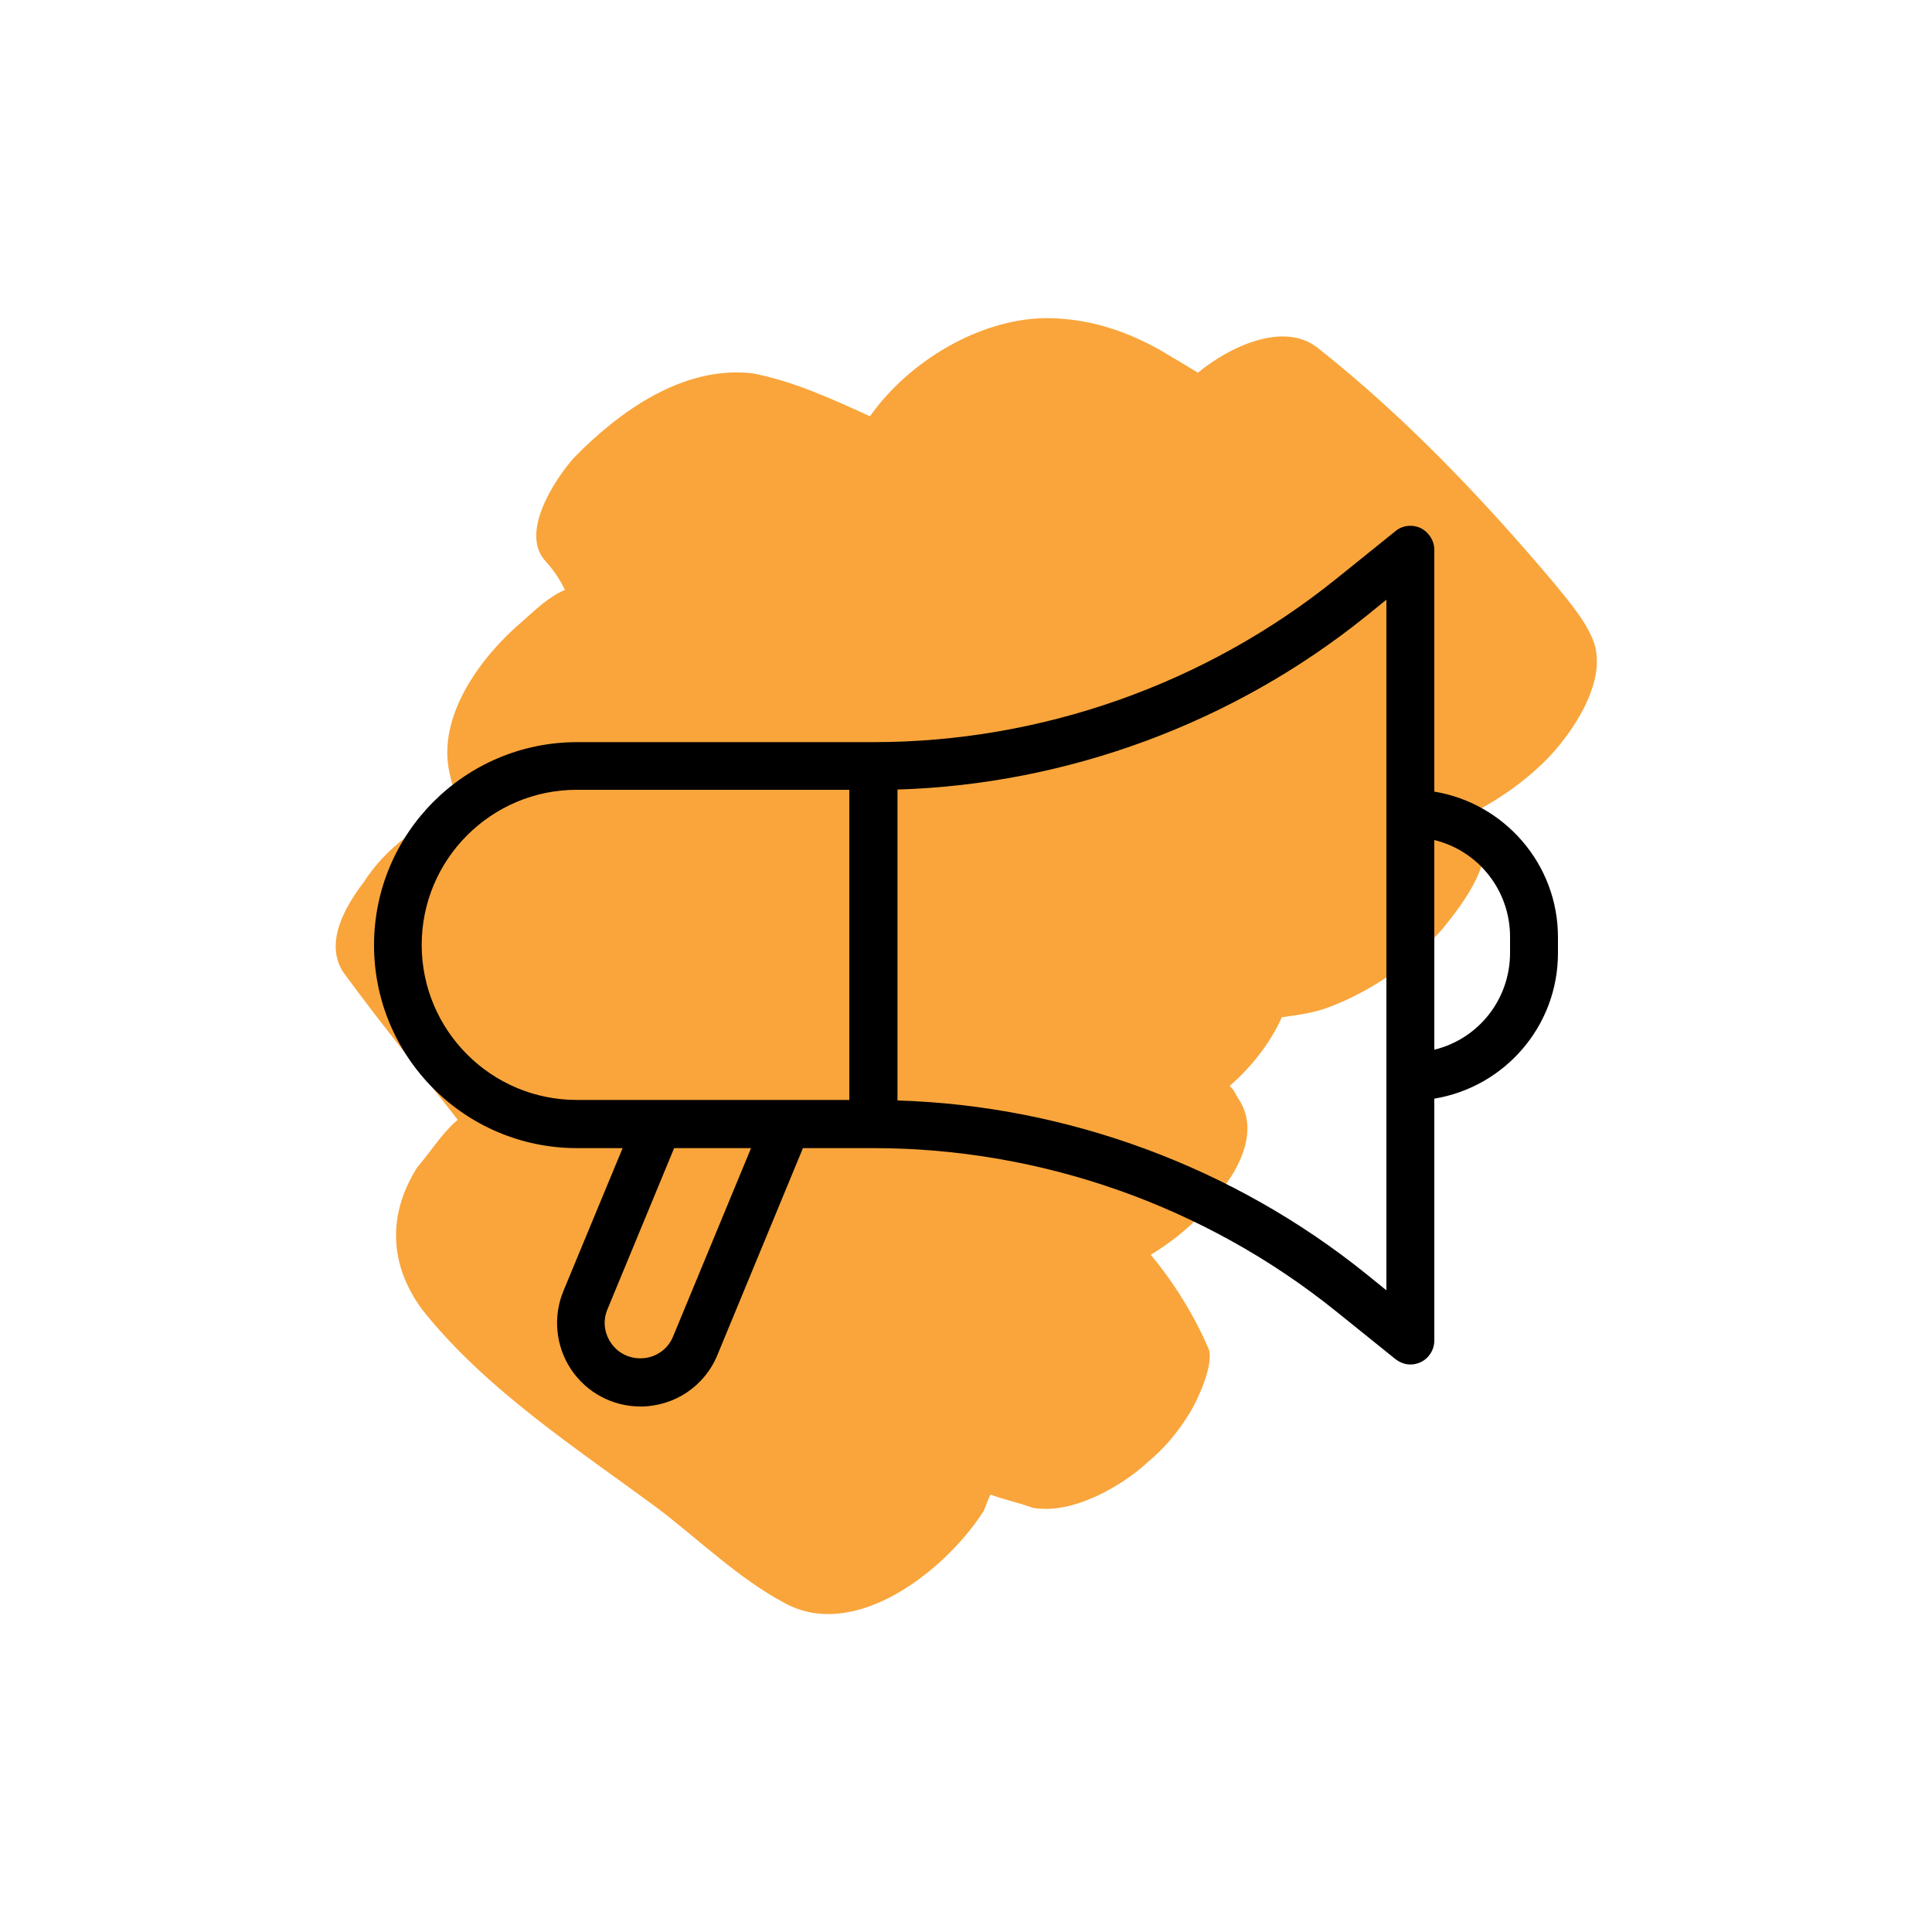
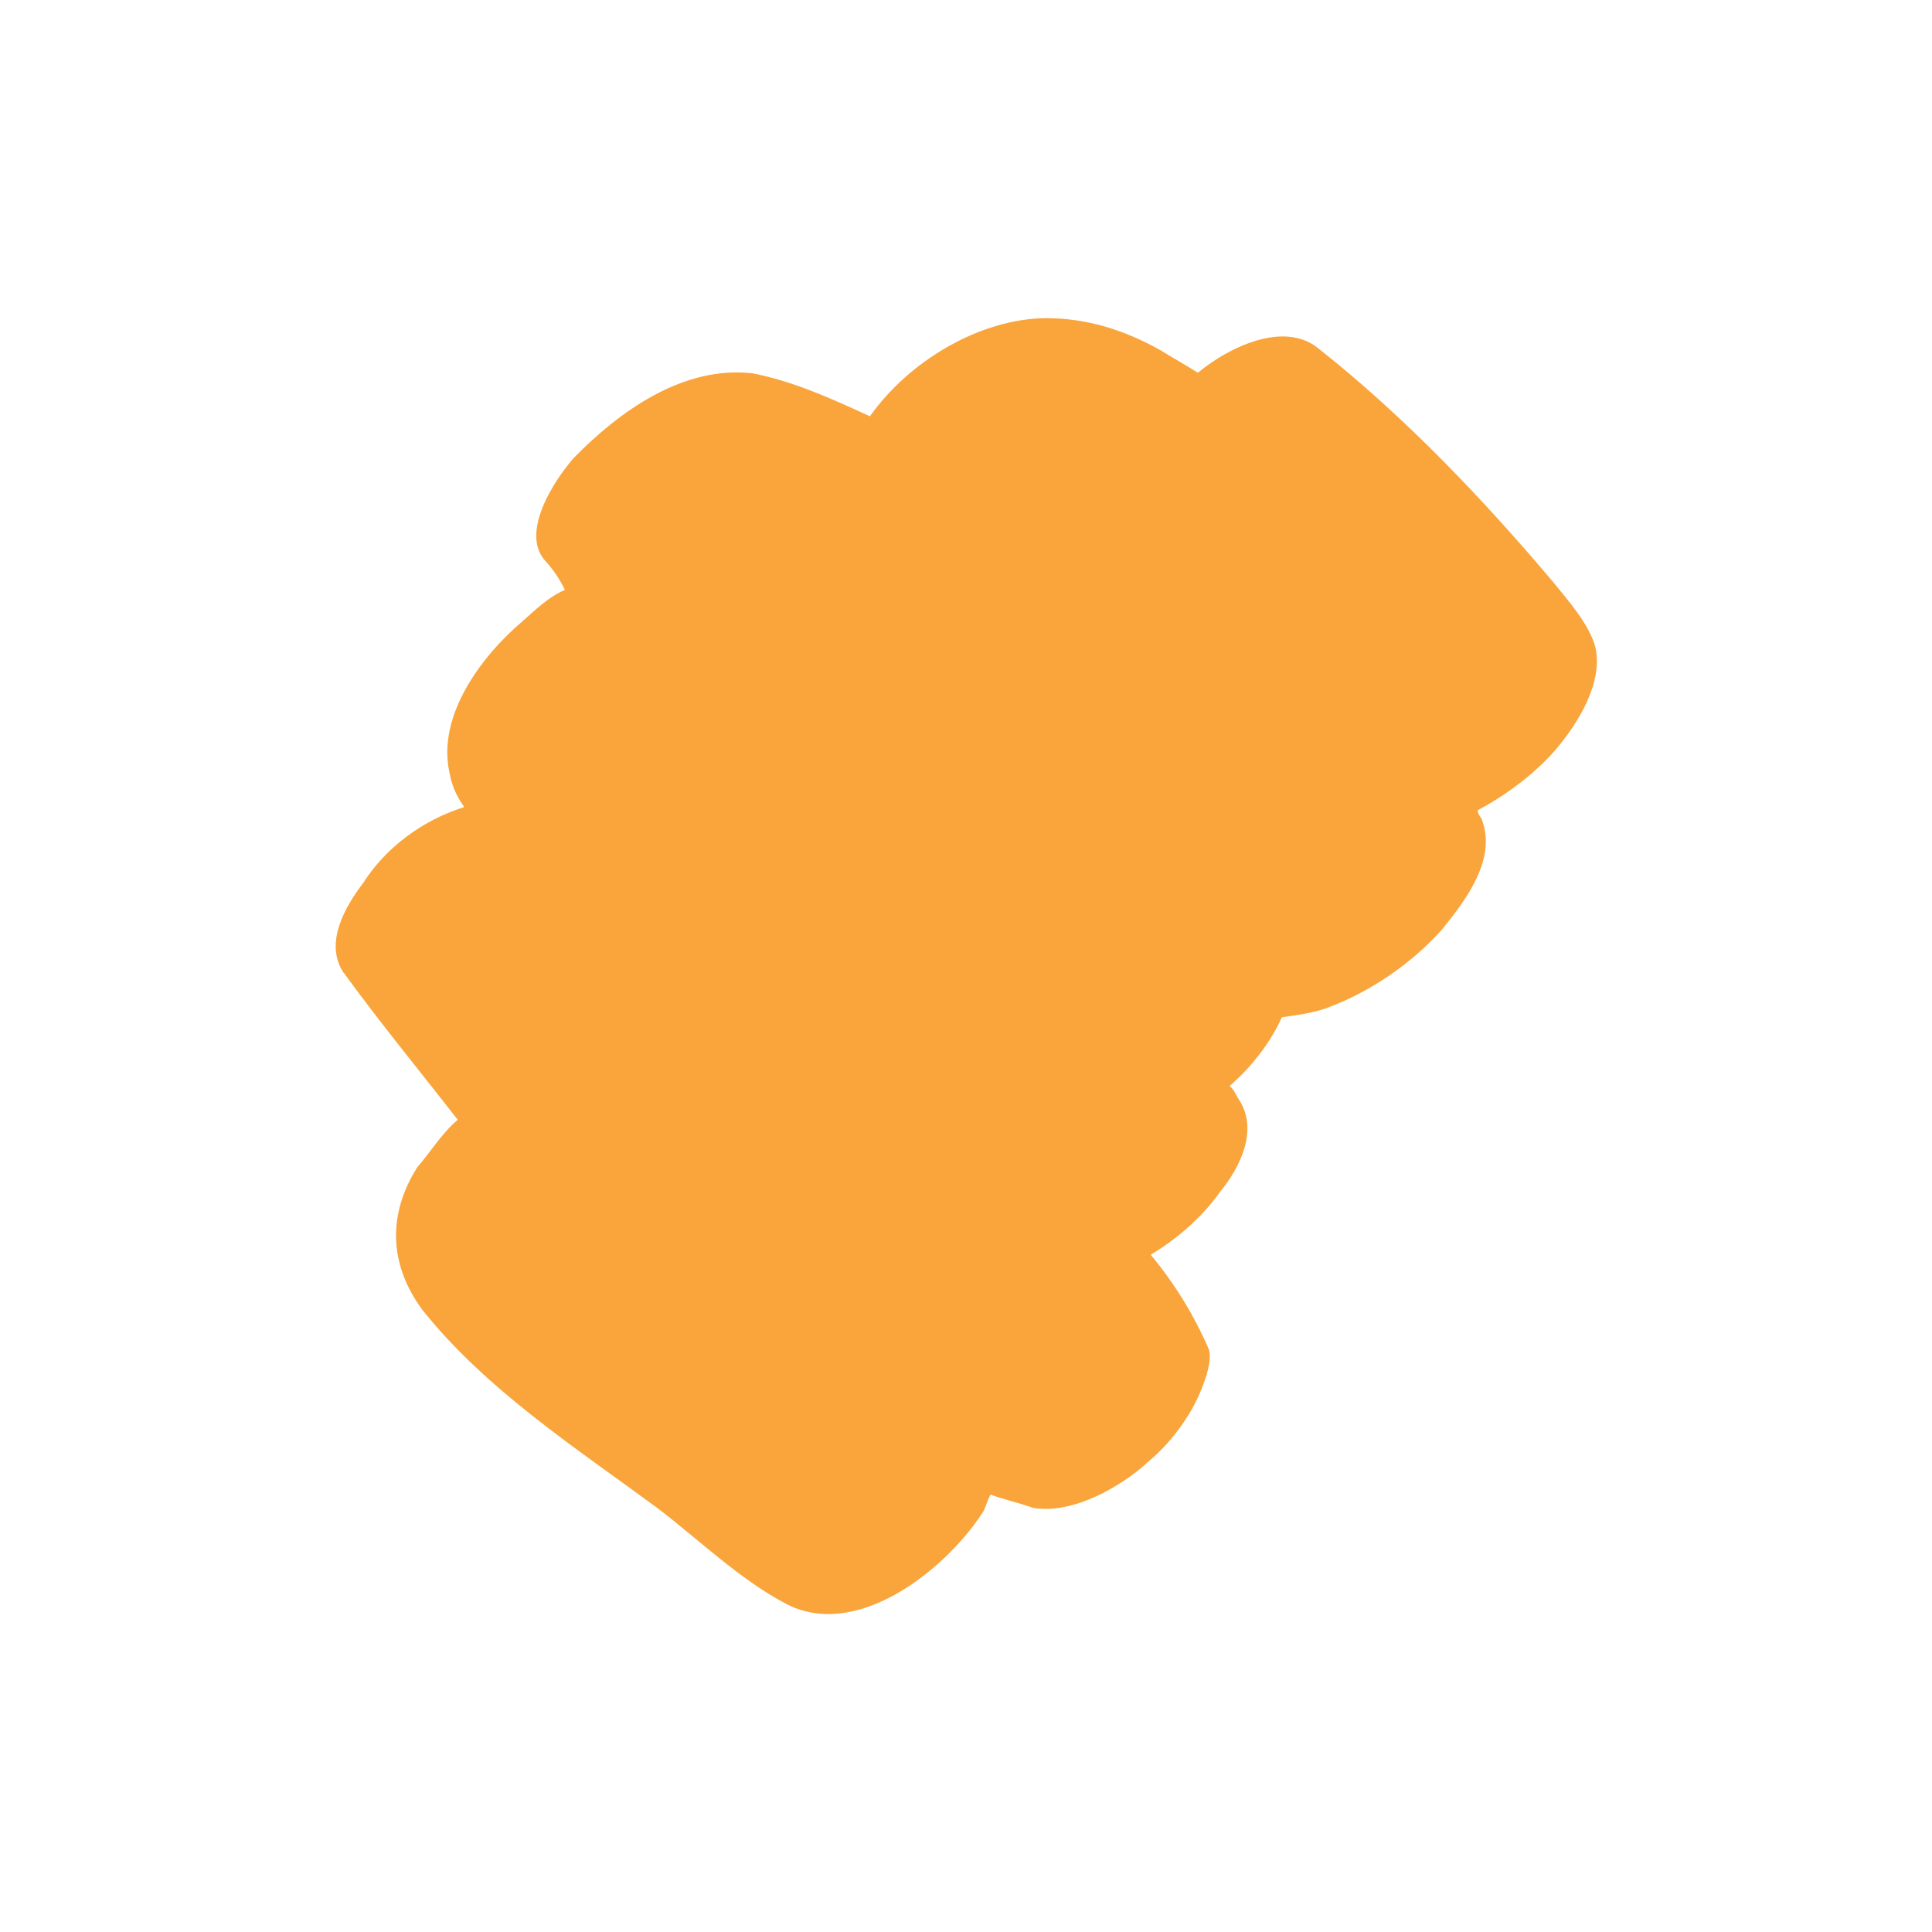
<svg xmlns="http://www.w3.org/2000/svg" id="Layer_1" data-name="Layer 1" width="75" height="75" viewBox="0 0 75 75">
  <defs>
    <style>
      .cls-1 {
        fill: #f9a53b;
        fill-rule: evenodd;
      }
    </style>
  </defs>
  <path class="cls-1" d="M13.34,37.76c1.46,2,2.95,3.81,4.43,5.71-.6.5-1.04,1.23-1.57,1.84-1.15,1.82-1.11,3.76.19,5.53,2.47,3.11,6.01,5.4,9.14,7.71,1.6,1.22,3.15,2.73,4.91,3.67,2.76,1.53,6.24-1.27,7.67-3.45.14-.18.19-.47.34-.75.57.21,1.06.3,1.63.51,1.57.29,3.52-.87,4.51-1.8.6-.5,1.12-1.11,1.57-1.84.29-.45.96-1.86.77-2.5-.57-1.33-1.35-2.59-2.26-3.68,1.03-.62,2-1.46,2.7-2.45.79-.97,1.46-2.37.76-3.52-.16-.23-.22-.45-.4-.58.97-.84,1.66-1.83,2.03-2.67.63-.09,1.25-.17,1.8-.38,1.64-.61,3.27-1.73,4.43-3.04.93-1.15,2.14-2.75,1.52-4.29-.08-.12-.16-.23-.14-.33,1.13-.6,2.2-1.42,2.97-2.29.91-1.05,1.93-2.69,1.58-4.08-.25-.86-1-1.71-1.58-2.43-2.75-3.26-5.81-6.48-9.18-9.14-1.33-1.06-3.45-.04-4.66.96-.45-.29-1.01-.6-1.46-.88-1.38-.77-2.82-1.24-4.45-1.24-2.55.03-5.29,1.65-6.82,3.81-1.5-.69-3-1.37-4.57-1.67-2.69-.3-5.16,1.48-6.92,3.28-.77.87-2.06,2.87-1.15,3.96.34.37.58.72.8,1.17-.66.28-1.17.8-1.65,1.22-1.57,1.33-3.33,3.65-2.83,5.88.1.53.25.86.57,1.33-1.62.51-3.04,1.57-3.91,2.93-.68.89-1.56,2.35-.76,3.52Z" />
-   <path d="M55.68,30.73v-9.39c0-.35-.21-.68-.53-.84-.32-.15-.71-.11-.98.12l-2.31,1.86c-5.07,4.08-11.44,6.33-17.95,6.33h-11.51c-4.34,0-7.88,3.53-7.88,7.88s3.53,7.88,7.88,7.88h1.77l-2.3,5.55c-.41,1-.3,2.14.3,3.04s1.61,1.44,2.69,1.44c1.31,0,2.49-.78,2.99-2l3.32-8.03h2.74c6.51,0,12.88,2.25,17.95,6.33l2.31,1.86c.17.13.37.21.58.21.14,0,.27-.03.4-.09.32-.15.53-.48.53-.84v-9.39c2.72-.45,4.8-2.8,4.8-5.65v-.62c0-2.84-2.08-5.2-4.8-5.65ZM58.62,36.37v.62c0,1.8-1.22,3.34-2.94,3.76v-8.14c1.72.42,2.94,1.96,2.94,3.76ZM53.82,41.8v8.29l-.79-.64c-5.14-4.14-11.59-6.53-18.19-6.73v-12.07c6.6-.2,13.05-2.59,18.19-6.73l.79-.64v18.52ZM30.55,42.7h-8.16c-3.32,0-6.02-2.7-6.02-6.02s2.7-6.02,6.02-6.02h10.58v12.04h-2.43ZM29.16,44.56l-3.03,7.32c-.21.52-.71.85-1.27.85-.47,0-.89-.22-1.15-.61-.26-.39-.31-.86-.13-1.29l2.59-6.26h2.99Z" />
</svg>